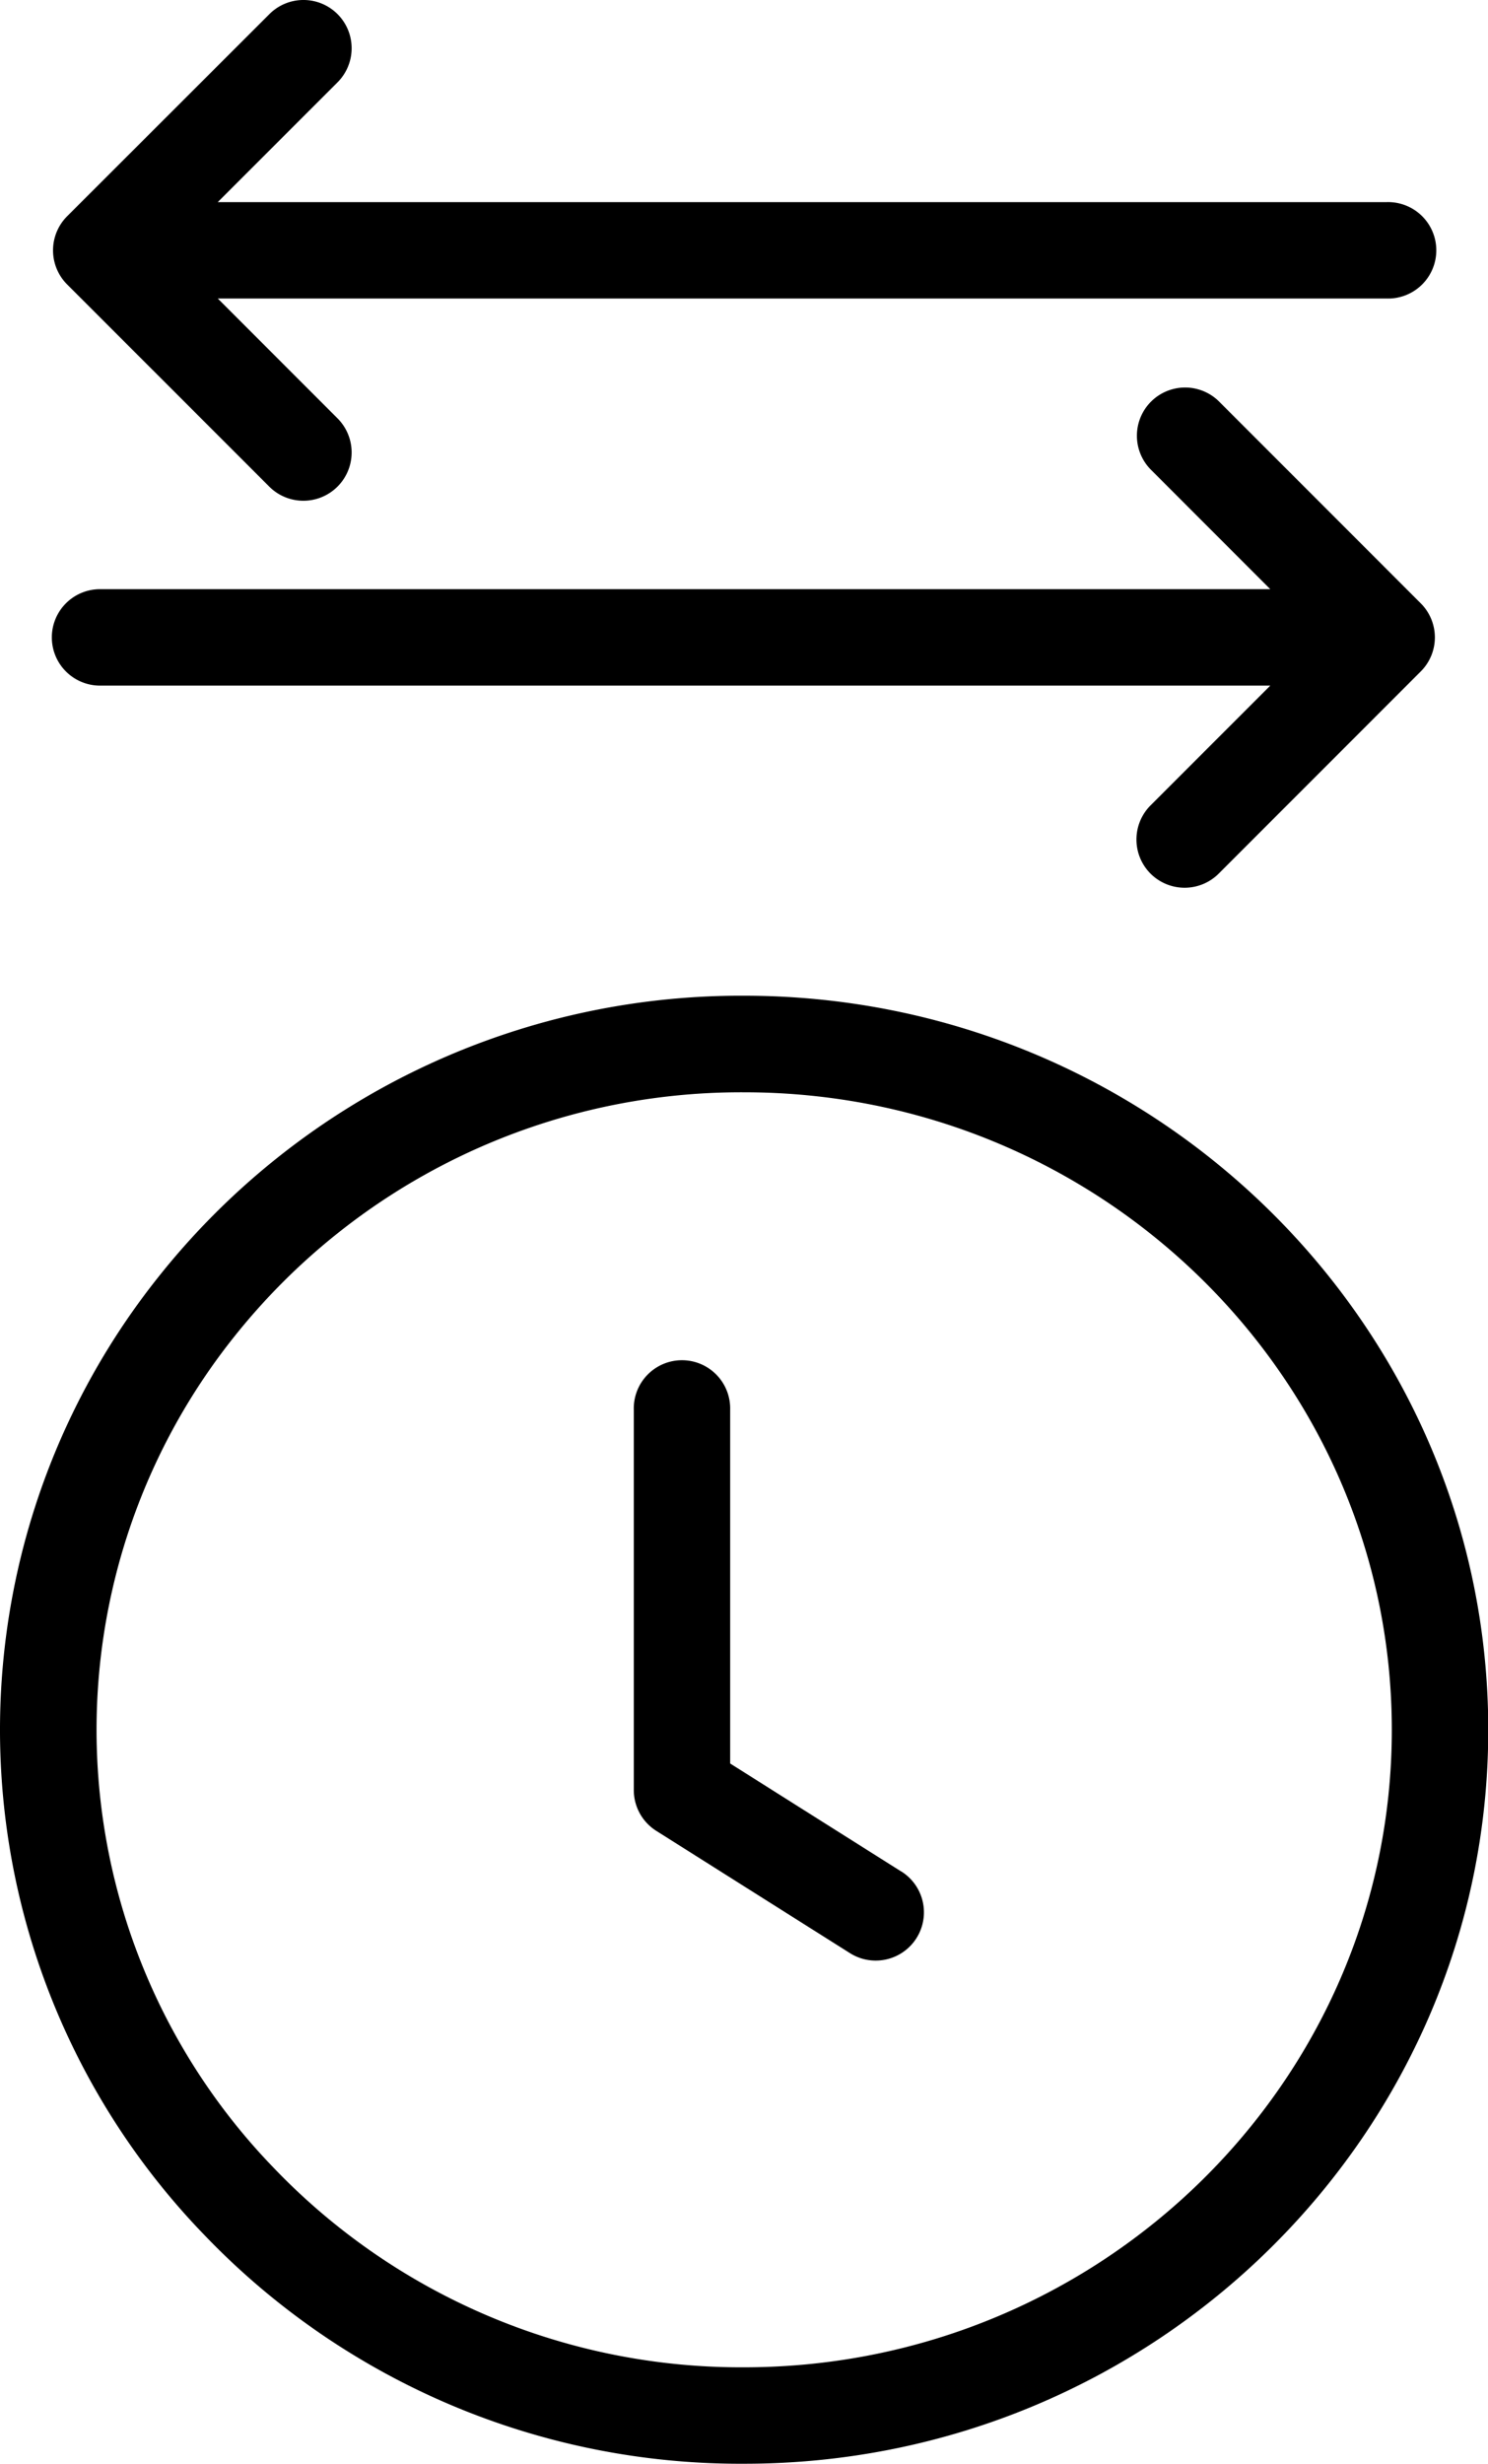
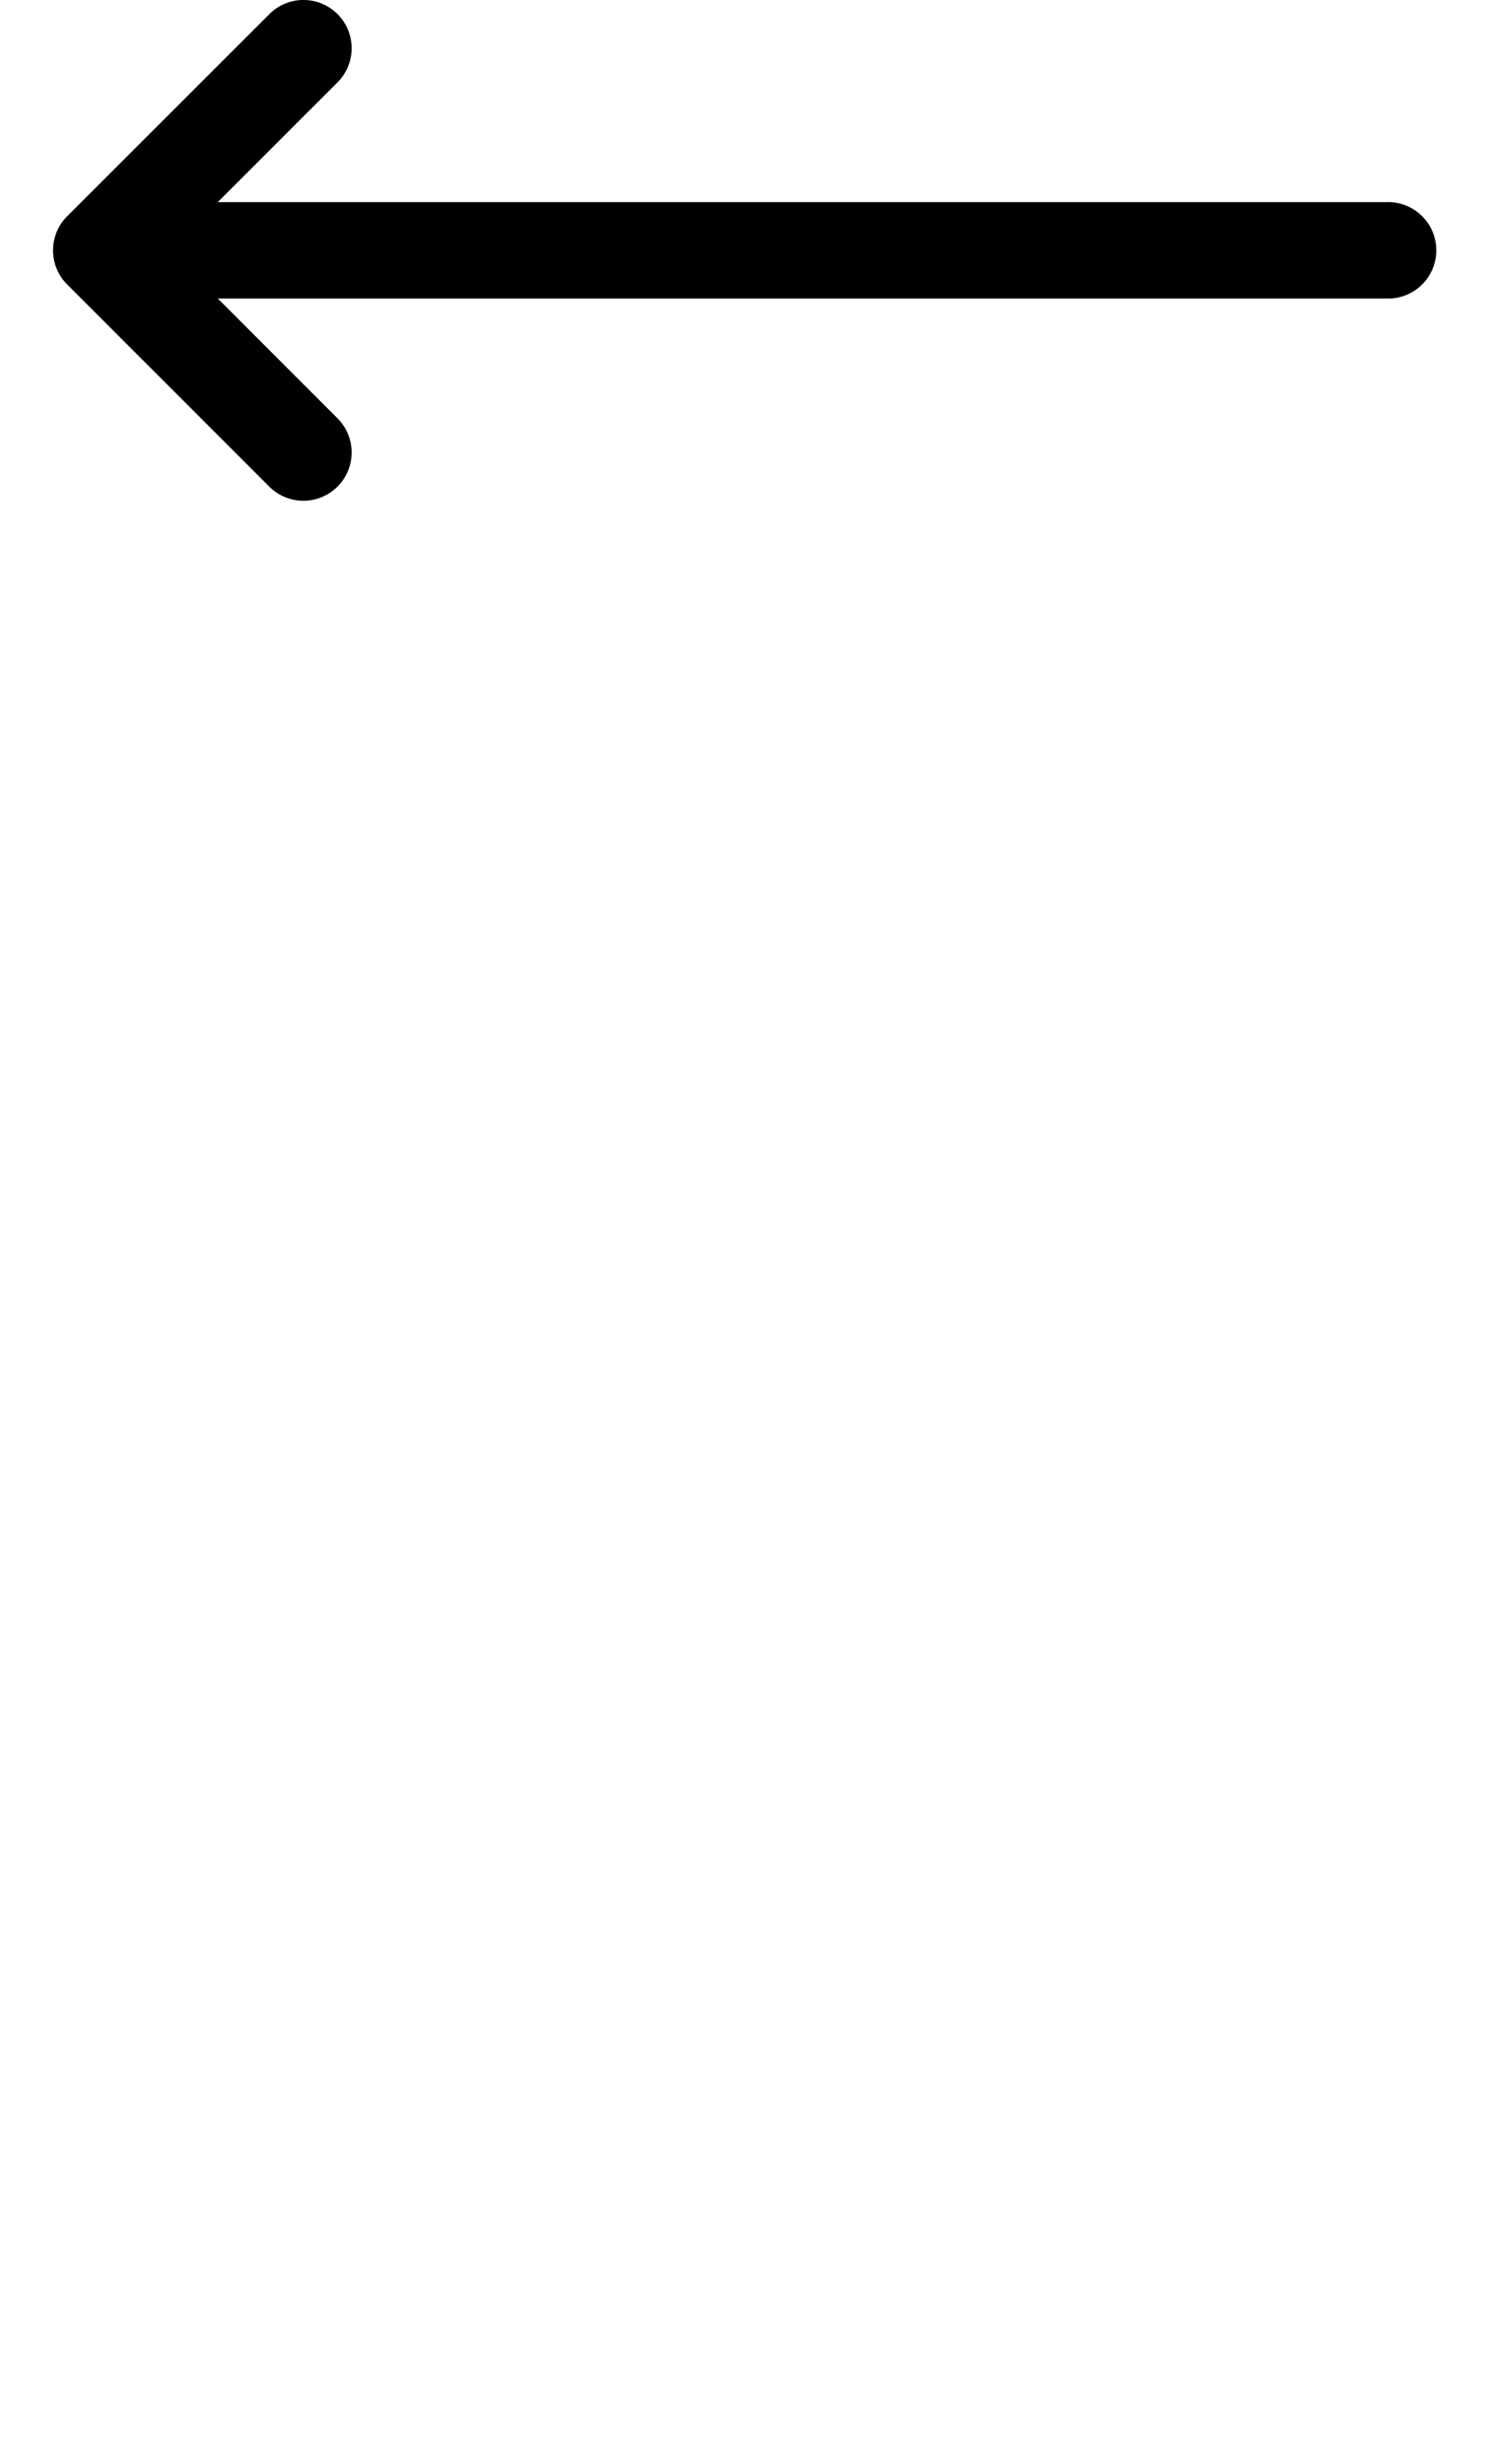
<svg xmlns="http://www.w3.org/2000/svg" id="Layer_1" data-name="Layer 1" viewBox="0 0 346.67 573.75">
  <title>code_pushes_black</title>
-   <path d="M298.7,250.88a173.28,173.28,0,0,0-136.45,65.51,169.15,169.15,0,0,0,10.5,222.86,173,173,0,0,0,126,53.5c95.57,0,173.34-76.68,173.34-170.93S394.27,250.88,298.7,250.88Zm0,319.41A150.68,150.68,0,0,1,189,523.71a146.7,146.7,0,0,1-9.14-193.34,150.93,150.93,0,0,1,118.88-57c83.19,0,150.88,66.61,150.88,148.48S381.89,570.29,298.7,570.29Z" transform="translate(-125.36 -19)" />
-   <path d="M335.36,454.85l-39.89-25.17V347.33a11.23,11.23,0,1,0-22.45,0v88.53a11.24,11.24,0,0,0,5.23,9.5l45.13,28.48a11.23,11.23,0,1,0,12-19Z" transform="translate(-125.36 -19)" />
  <path d="M204,22.29a11.22,11.22,0,0,0-15.88,0L141,69.36a11.24,11.24,0,0,0,0,15.88l47.08,47.07A11.23,11.23,0,0,0,204,116.43l-27.9-27.91H448.42a11.23,11.23,0,1,0,0-22.45H176.09L204,38.17A11.24,11.24,0,0,0,204,22.29Z" transform="translate(-125.36 -19)" />
-   <path d="M393.41,222.45a11.24,11.24,0,0,0,15.88,0l47.07-47.08a11.21,11.21,0,0,0,0-15.87l-47.07-47.08a11.23,11.23,0,0,0-15.88,15.88l27.9,27.91H149a11.23,11.23,0,1,0,0,22.45H421.31l-27.9,27.9A11.25,11.25,0,0,0,393.41,222.45Z" transform="translate(-125.36 -19)" />
</svg>